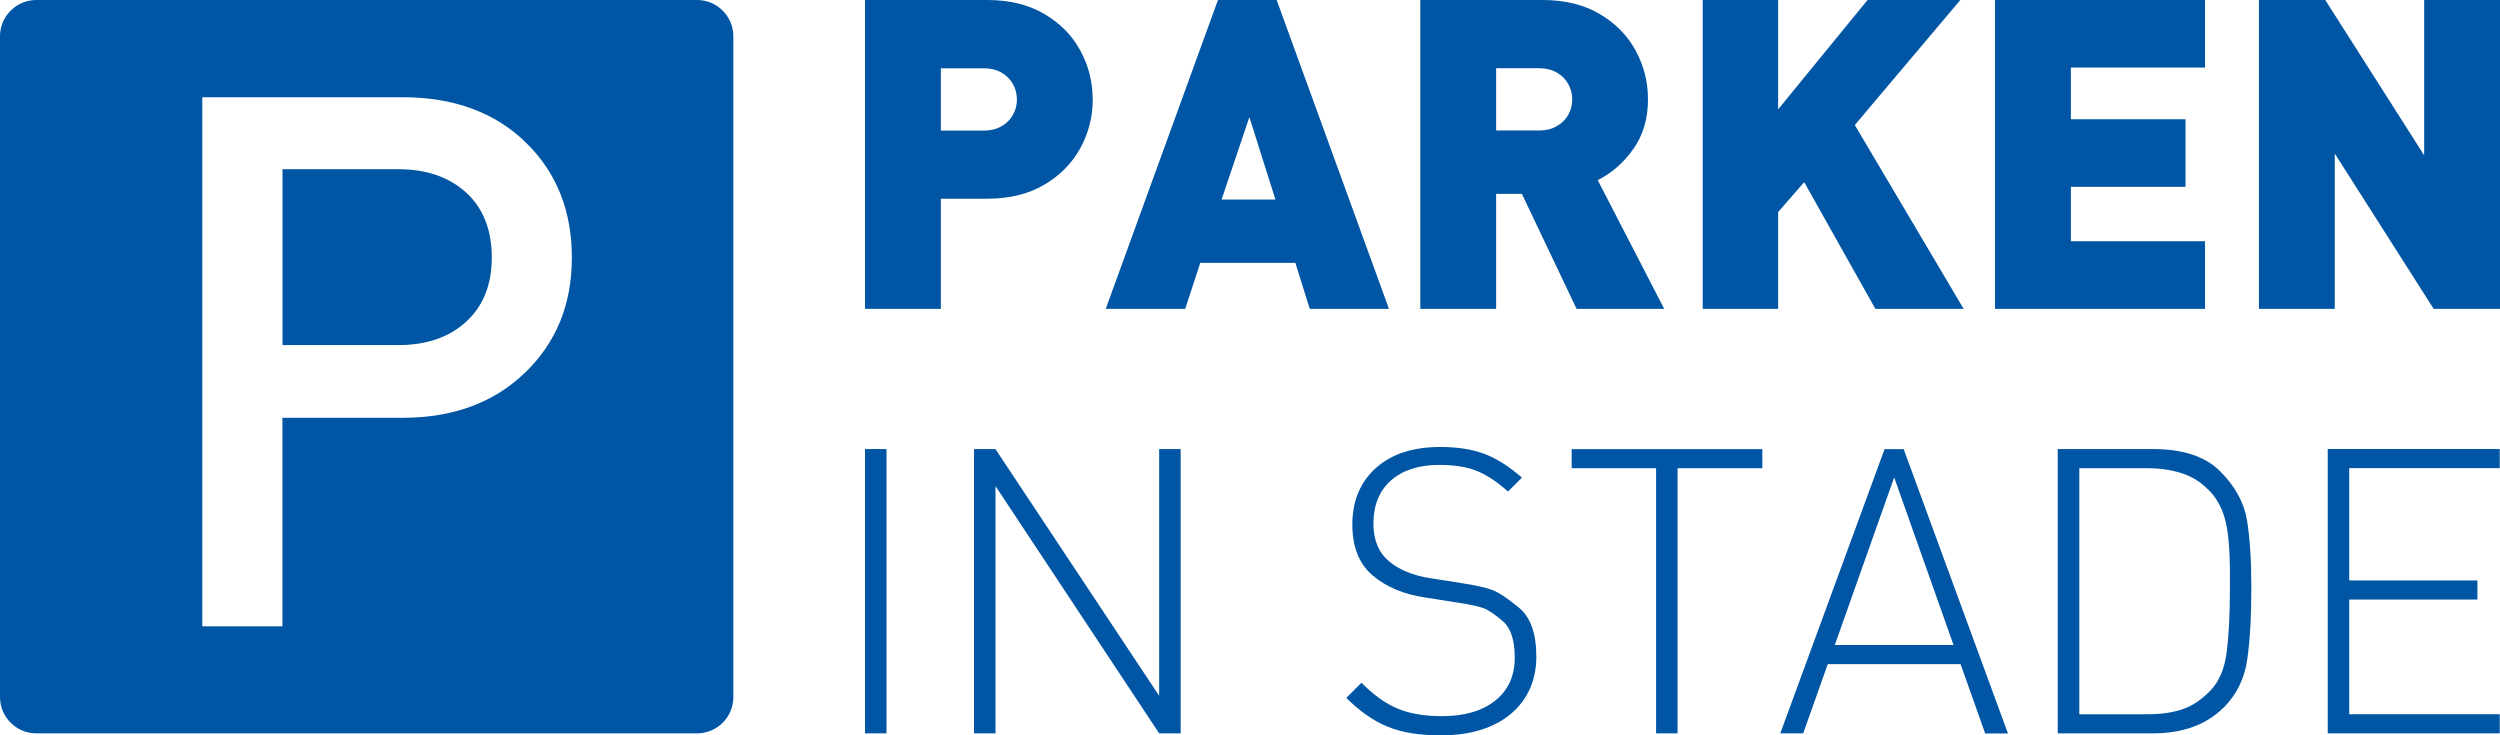
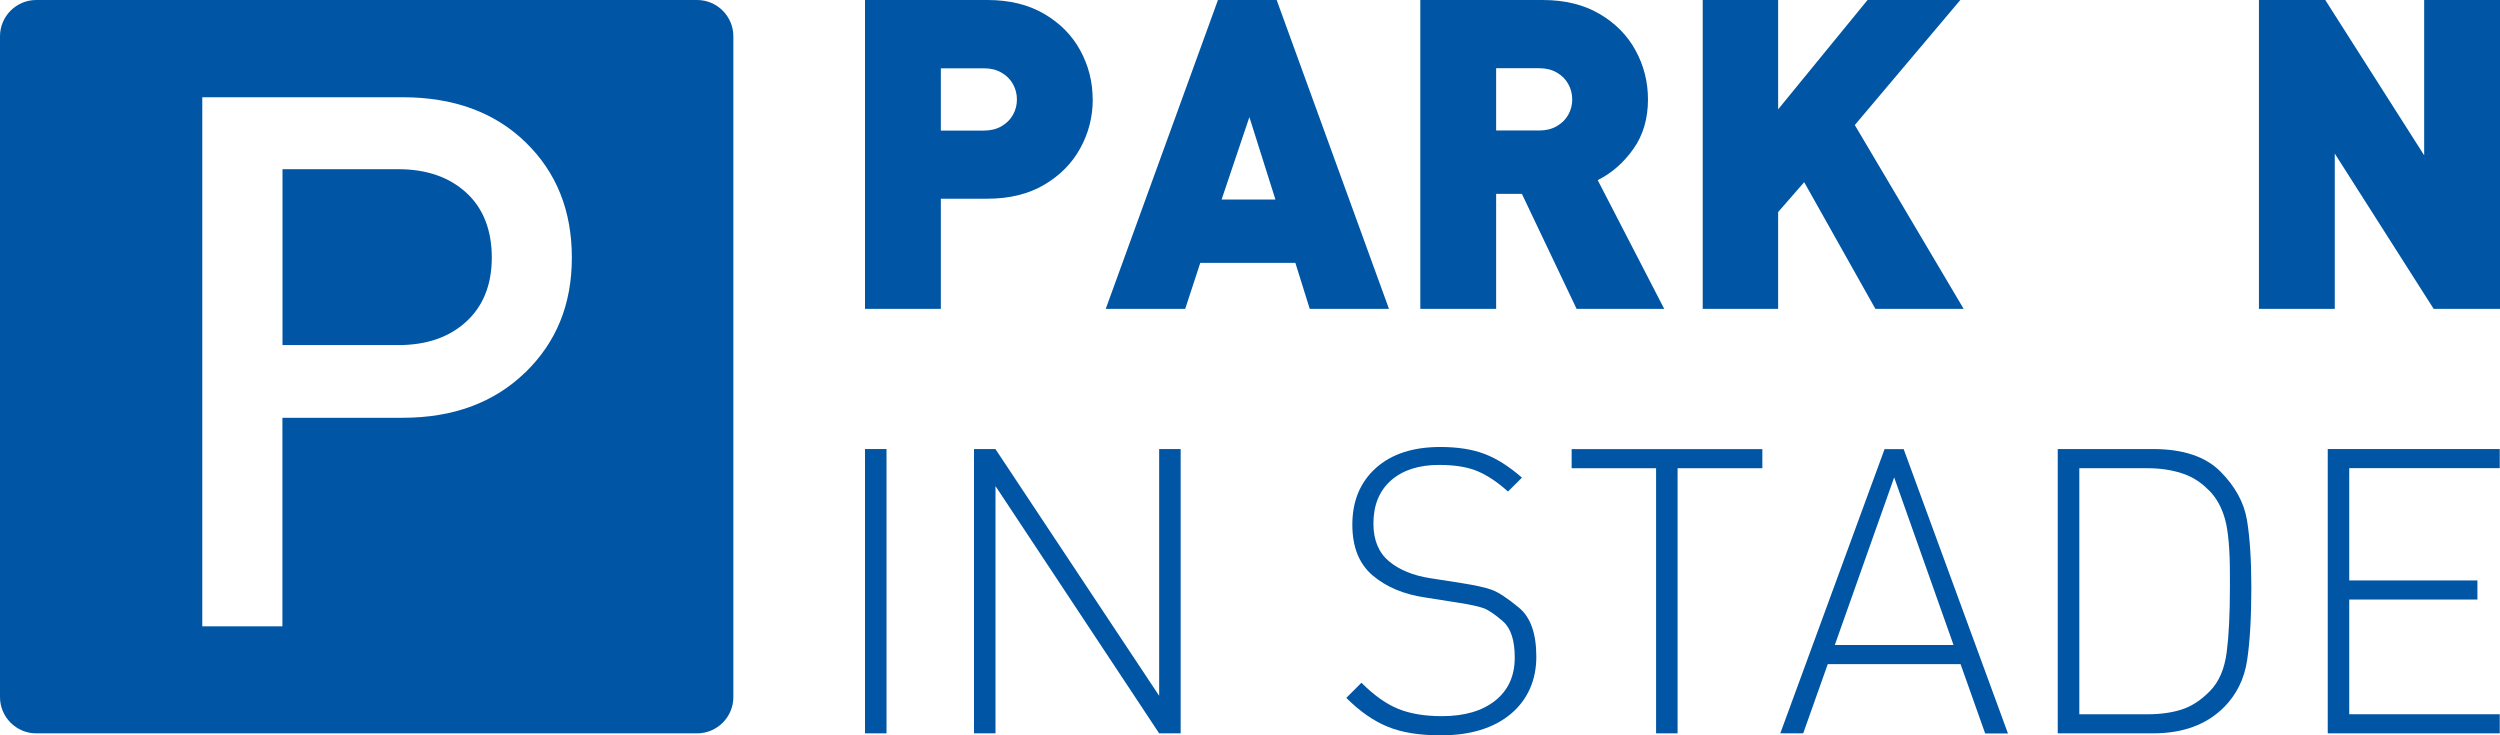
<svg xmlns="http://www.w3.org/2000/svg" id="Ebene_1" viewBox="0 0 302.31 88.92">
  <defs>
    <style>.cls-1{fill:#0056a4;stroke-width:0px;}</style>
  </defs>
  <path class="cls-1" d="m84.3,0H4.38C1.97,0,0,1.97,0,4.38v79.92c0,2.41,1.97,4.38,4.38,4.38h79.92c2.41,0,4.38-1.97,4.38-4.38V4.38c0-2.41-1.97-4.38-4.38-4.38Zm-20.8,45.05c-3.77,3.65-8.71,5.47-14.81,5.47h-14.54v25.22h-9.69V11.76h24.23c6.16,0,11.11,1.81,14.85,5.43,3.74,3.62,5.61,8.27,5.61,13.96s-1.89,10.26-5.65,13.91Z" />
  <path class="cls-1" d="m48.16,20.46h-14v21.27h14c3.41,0,6.15-.94,8.21-2.83,2.06-1.88,3.1-4.47,3.1-7.76s-1.03-5.97-3.1-7.85c-2.06-1.88-4.8-2.83-8.21-2.83Z" />
  <path class="cls-1" d="m132.14,12.02c0,2.1-.5,4.07-1.5,5.89-1,1.83-2.46,3.31-4.37,4.43-1.91,1.13-4.21,1.69-6.89,1.69h-5.61v13.32h-9.17V0h14.79c2.68,0,4.97.56,6.88,1.68s3.37,2.59,4.36,4.42c1,1.83,1.5,3.8,1.5,5.92Zm-9.17.01c0-.66-.16-1.29-.48-1.86-.32-.58-.78-1.04-1.39-1.39-.61-.35-1.31-.52-2.12-.52h-5.21v7.53h5.21c.81,0,1.51-.17,2.12-.52.61-.35,1.07-.81,1.39-1.38.32-.57.48-1.19.48-1.85Z" />
  <path class="cls-1" d="m167.96,37.35h-9.58l-1.74-5.56h-11.5l-1.82,5.56h-9.61L147.28,0h7.1l13.58,37.35Zm-13.73-13.22l-3.15-9.97-3.36,9.97h6.51Z" />
  <path class="cls-1" d="m201.26,37.35h-10.61l-6.62-13.91h-3.11v13.91h-9.17V0h14.79c2.68,0,4.97.56,6.88,1.68,1.91,1.12,3.37,2.59,4.36,4.42,1,1.83,1.5,3.8,1.5,5.92,0,2.34-.59,4.34-1.78,6.01-1.18,1.66-2.62,2.92-4.3,3.75l8.05,15.58Zm-11.14-25.33c0-.66-.16-1.29-.48-1.86-.32-.58-.78-1.04-1.39-1.39-.61-.35-1.31-.52-2.12-.52h-5.21v7.53h5.21c.81,0,1.51-.17,2.12-.52.61-.35,1.07-.81,1.39-1.38.32-.57.48-1.19.48-1.85Z" />
  <path class="cls-1" d="m237.46,37.35h-10.68l-8.61-15.32-3.15,3.61v11.71h-9.12V0h9.12v13.22l10.81-13.22h11.22l-12.76,15.12,13.17,22.24Z" />
-   <path class="cls-1" d="m266.64,37.35h-25.39V0h25.39v8.17h-16.22v6.25h13.86v8.17h-13.86v6.58h16.22v8.17Z" />
  <path class="cls-1" d="m302.31,37.35h-8.02l-11.96-18.78v18.78h-9.17V0h8.02l11.96,18.78V0h9.17v37.35Z" />
  <path class="cls-1" d="m104.6,88.68v-34.38h2.6v34.38h-2.6Z" />
  <path class="cls-1" d="m140.17,88.68l-19.79-29.9v29.9h-2.6v-34.38h2.59s19.8,29.84,19.8,29.84v-29.84h2.6v34.38h-2.6Z" />
  <path class="cls-1" d="m174.21,88.92c-2.57,0-4.7-.34-6.4-1.04-1.7-.69-3.37-1.85-5.01-3.49l1.83-1.83c1.51,1.51,2.98,2.56,4.43,3.15,1.44.59,3.21.89,5.3.89,2.73,0,4.88-.63,6.45-1.88,1.57-1.25,2.36-2.99,2.36-5.2,0-2.09-.47-3.55-1.42-4.38-.95-.83-1.73-1.36-2.33-1.59-.61-.22-1.64-.45-3.08-.67l-4-.63c-2.6-.38-4.72-1.28-6.36-2.67-1.64-1.4-2.45-3.44-2.45-6.14,0-2.86.95-5.13,2.84-6.84,1.89-1.7,4.49-2.55,7.8-2.55,2.09,0,3.87.28,5.34.84,1.48.56,2.99,1.52,4.53,2.87l-1.69,1.68c-1.22-1.11-2.43-1.92-3.63-2.44-1.2-.52-2.77-.78-4.69-.78-2.47,0-4.41.63-5.83,1.88-1.41,1.25-2.12,2.99-2.12,5.21,0,1.99.63,3.51,1.88,4.56,1.25,1.04,2.92,1.73,5.01,2.05l3.71.58c1.67.26,2.9.53,3.71.82.8.29,1.9,1.01,3.3,2.17,1.4,1.16,2.09,3.13,2.09,5.93s-1.04,5.2-3.1,6.92c-2.07,1.72-4.89,2.58-8.45,2.58Z" />
  <path class="cls-1" d="m202.86,56.62v32.06h-2.6v-32.06h-10.21v-2.31h23.06v2.31h-10.25Z" />
  <path class="cls-1" d="m240.05,88.68l-2.97-8.37h-16.06l-2.97,8.37h-2.77s12.61-34.37,12.61-34.37h2.31l12.61,34.38h-2.77Zm-11-30.95l-7.18,20.27h14.36l-7.18-20.27Z" />
  <path class="cls-1" d="m268.91,85.54c-2.09,2.09-4.94,3.14-8.57,3.14h-11.51v-34.38h11.51c3.63,0,6.34.9,8.14,2.7,1.8,1.8,2.87,3.76,3.23,5.87.35,2.11.53,4.82.53,8.14,0,3.64-.17,6.58-.51,8.84-.34,2.25-1.28,4.15-2.82,5.7Zm-1.83-26.27c-.93-.97-2.02-1.65-3.27-2.05-1.25-.4-2.62-.6-4.09-.6h-8.28v29.75h8.28c1.54,0,2.91-.19,4.12-.58,1.2-.39,2.34-1.14,3.42-2.25,1.08-1.11,1.74-2.67,2-4.66.26-2,.39-4.62.39-7.87v-1.5c0-3.09-.2-5.34-.6-6.76-.4-1.42-1.05-2.58-1.95-3.48Z" />
  <path class="cls-1" d="m281.48,88.68v-34.38h20.8v2.31h-18.2v13.58h15.5v2.31h-15.5v13.87h18.2v2.31h-20.8Z" />
</svg>